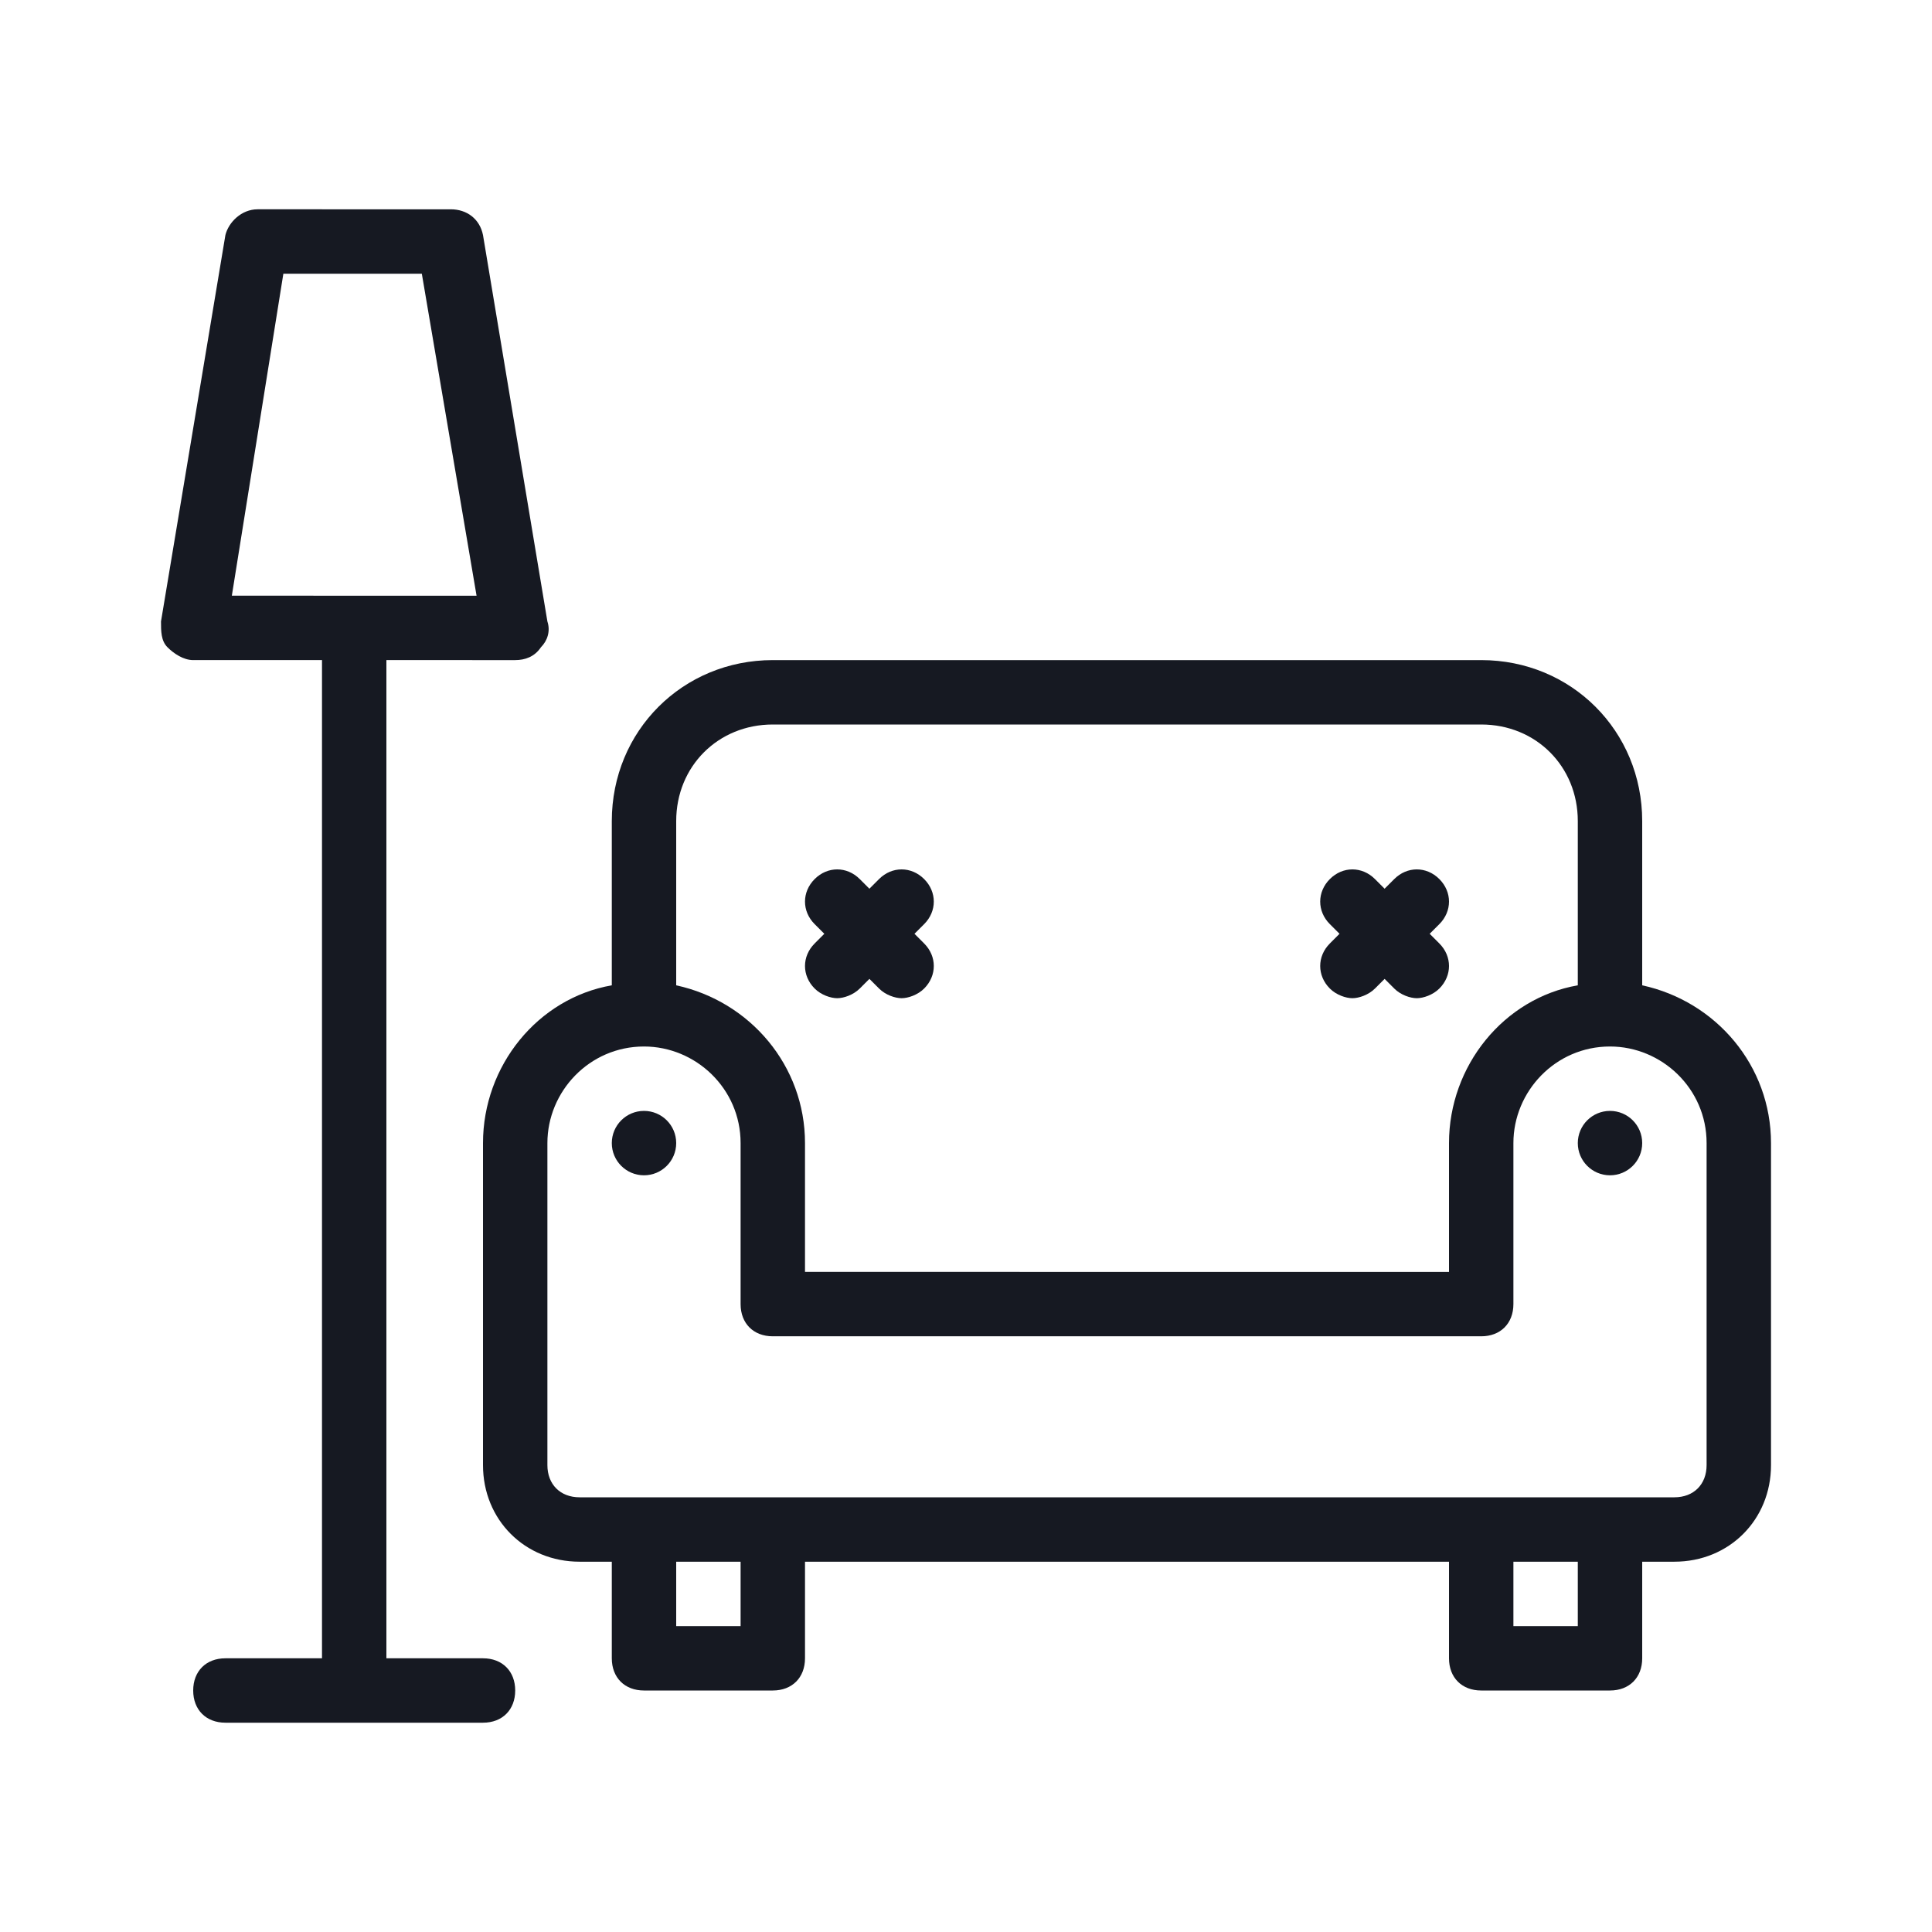
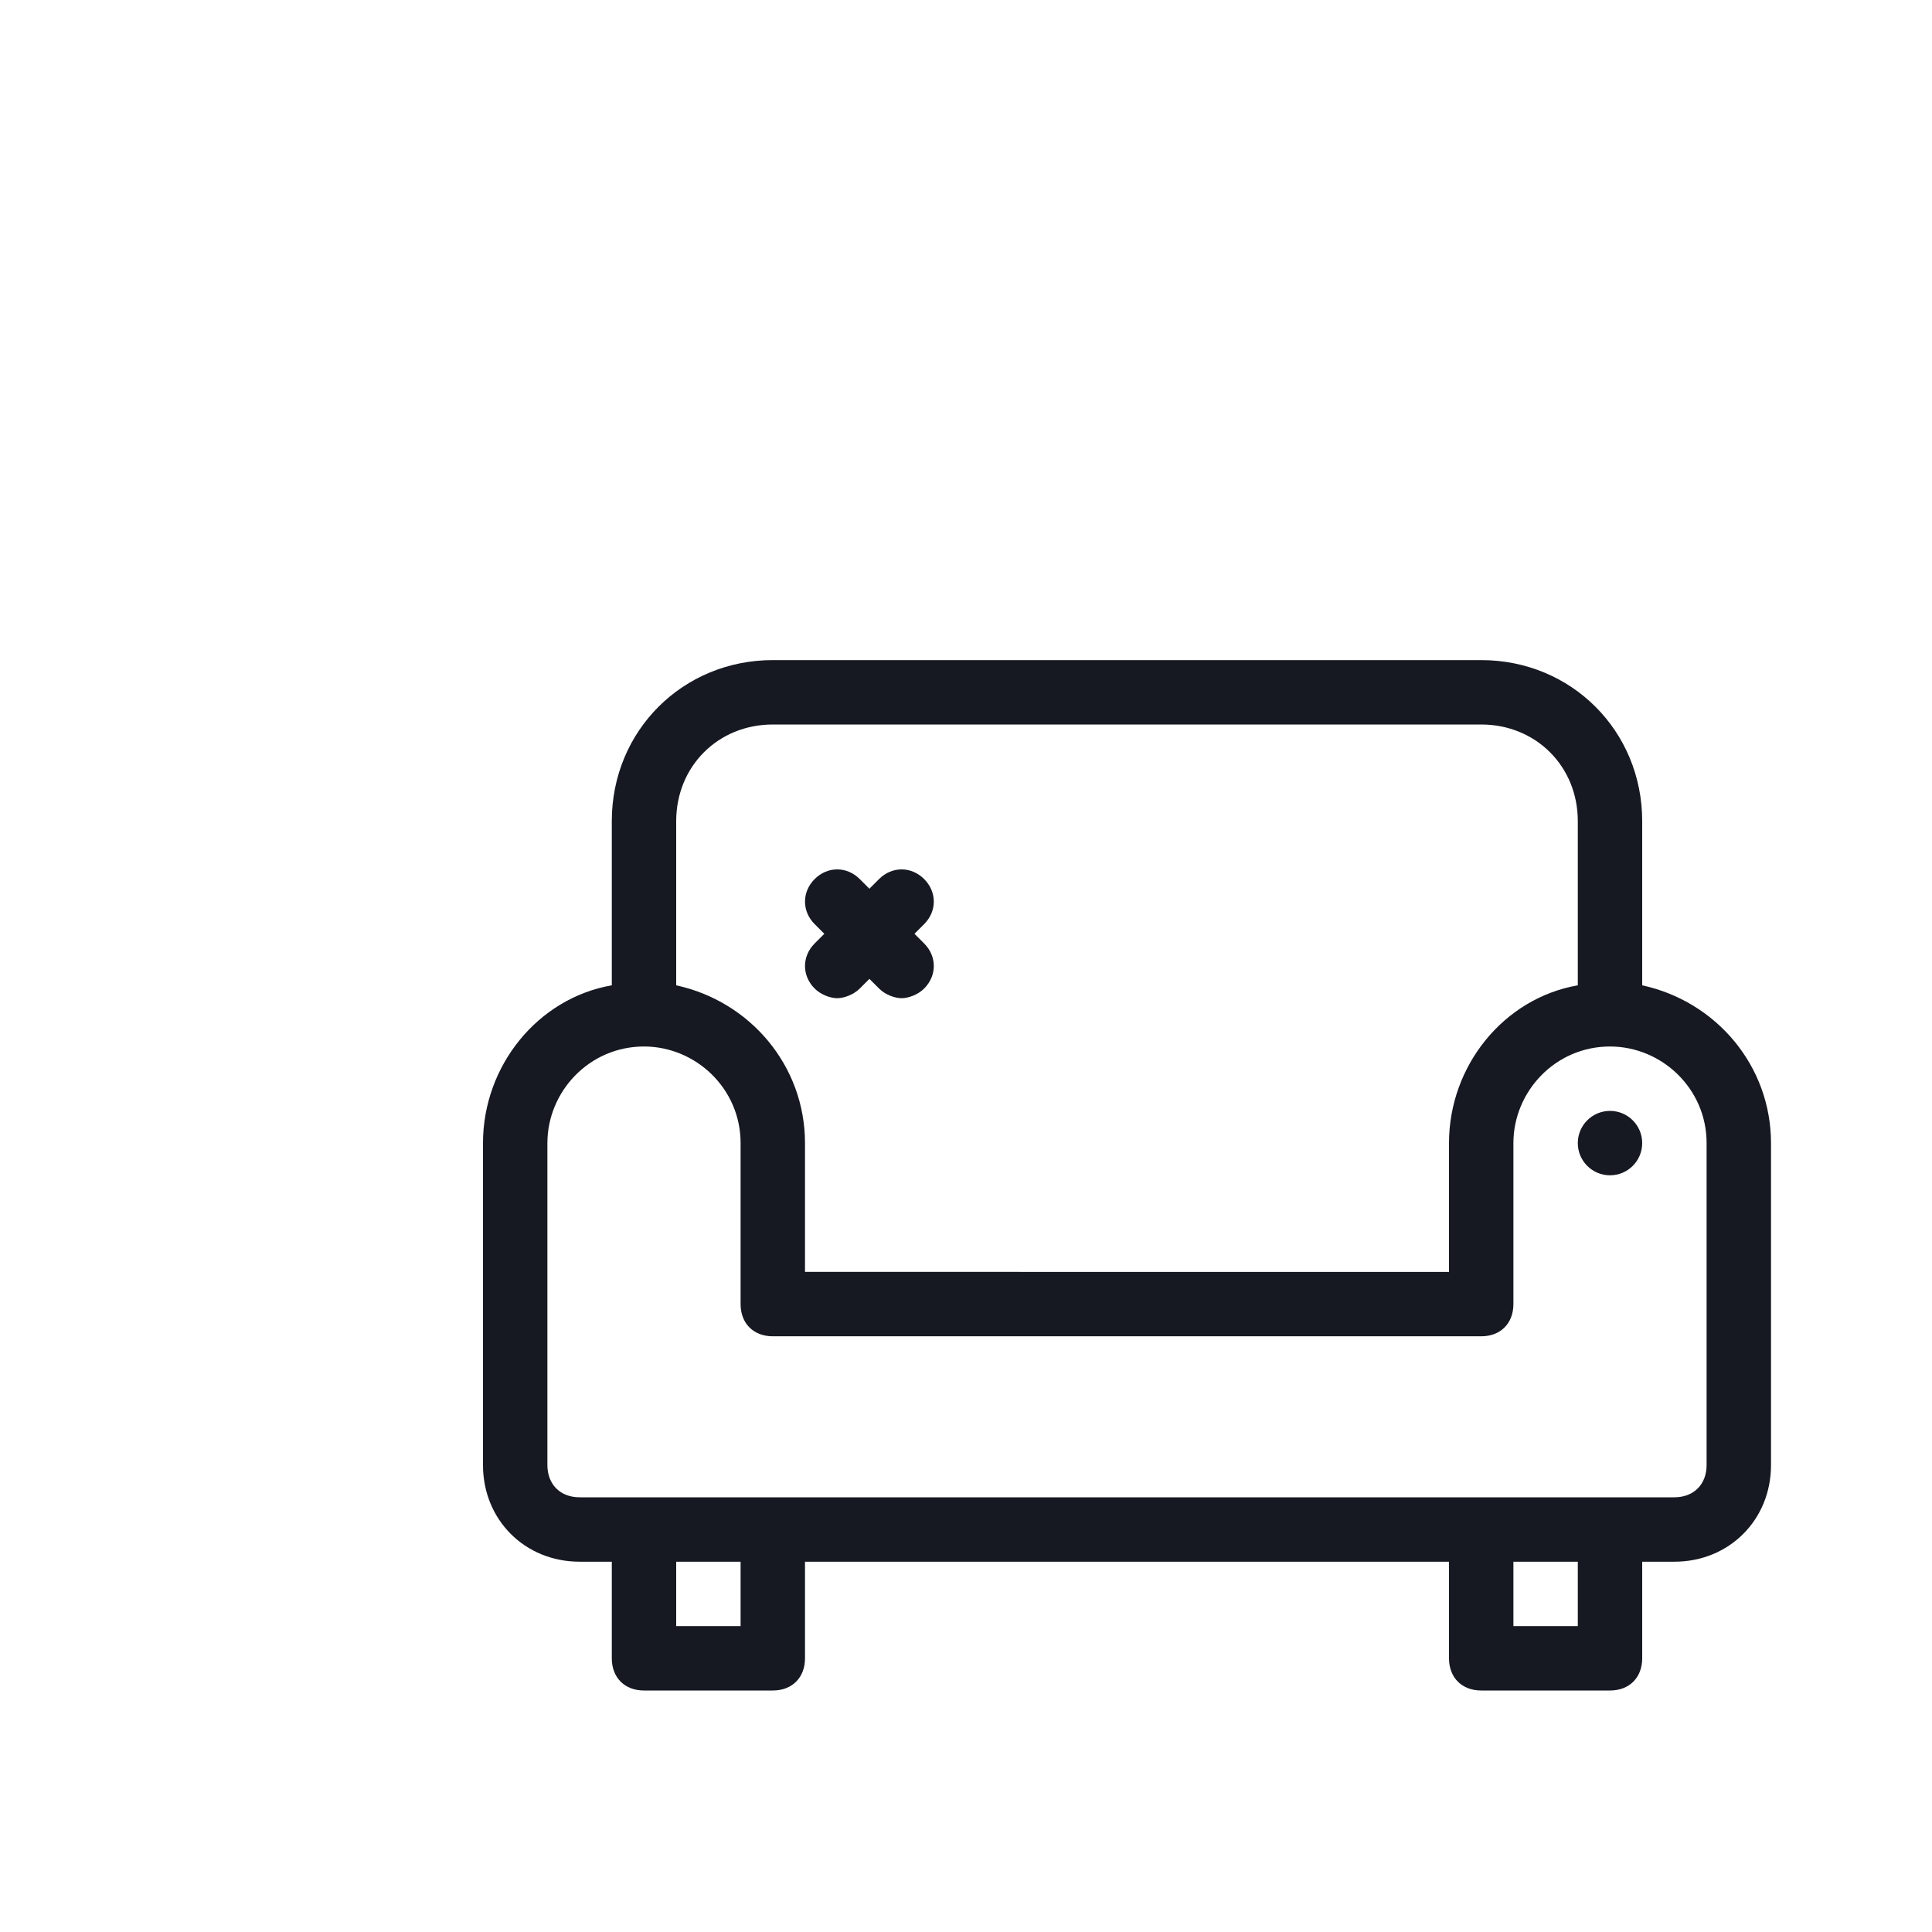
<svg xmlns="http://www.w3.org/2000/svg" height="100px" width="100px" fill="#161922" version="1.1" x="0px" y="0px" viewBox="0 0 60 60" style="enable-background:new 0 0 60 60;" xml:space="preserve">
  <path d="M51,30.6v-5.1c0-2.8-2.2-5-5-5H24c-2.8,0-5,2.2-5,5v5.1c-2.3,0.4-4,2.5-4,4.9v10c0,1.7,1.3,3,3,3h1v3c0,0.6,0.4,1,1,1h4 c0.6,0,1-0.4,1-1v-3h20v3c0,0.6,0.4,1,1,1h4c0.6,0,1-0.4,1-1v-3h1c1.7,0,3-1.3,3-3v-10C55,33.1,53.3,31.1,51,30.6z M24,22.5h22 c1.7,0,3,1.3,3,3v5.1c-2.3,0.4-4,2.5-4,4.9v4H25v-4c0-2.4-1.7-4.4-4-4.9v-5.1C21,23.8,22.3,22.5,24,22.5z M23,50.5h-2v-2h2V50.5z M49,50.5h-2v-2h2V50.5z M53,45.5c0,0.6-0.4,1-1,1h-2h-4H24h-4h-2c-0.6,0-1-0.4-1-1v-10c0-1.6,1.3-3,3-3c1.6,0,3,1.3,3,3v5 c0,0.6,0.4,1,1,1h22c0.6,0,1-0.4,1-1v-5c0-1.6,1.3-3,3-3c1.6,0,3,1.3,3,3V45.5z" />
-   <circle cx="20" cy="35.5" r="1" />
  <circle cx="50" cy="35.5" r="1" />
  <path d="M25.3,30.7c0.2,0.2,0.5,0.3,0.7,0.3s0.5-0.1,0.7-0.3l0.3-0.3l0.3,0.3c0.2,0.2,0.5,0.3,0.7,0.3s0.5-0.1,0.7-0.3 c0.4-0.4,0.4-1,0-1.4L28.4,29l0.3-0.3c0.4-0.4,0.4-1,0-1.4s-1-0.4-1.4,0L27,27.6l-0.3-0.3c-0.4-0.4-1-0.4-1.4,0s-0.4,1,0,1.4 l0.3,0.3l-0.3,0.3C24.9,29.7,24.9,30.3,25.3,30.7z" />
-   <path d="M41.3,30.7c0.2,0.2,0.5,0.3,0.7,0.3s0.5-0.1,0.7-0.3l0.3-0.3l0.3,0.3c0.2,0.2,0.5,0.3,0.7,0.3s0.5-0.1,0.7-0.3 c0.4-0.4,0.4-1,0-1.4L44.4,29l0.3-0.3c0.4-0.4,0.4-1,0-1.4s-1-0.4-1.4,0L43,27.6l-0.3-0.3c-0.4-0.4-1-0.4-1.4,0s-0.4,1,0,1.4 l0.3,0.3l-0.3,0.3C40.9,29.7,40.9,30.3,41.3,30.7z" />
-   <path d="M16,20.5c0.3,0,0.6-0.1,0.8-0.4c0.2-0.2,0.3-0.5,0.2-0.8l-2-12c-0.1-0.5-0.5-0.8-1-0.8H8c-0.5,0-0.9,0.4-1,0.8l-2,12 c0,0.3,0,0.6,0.2,0.8c0.2,0.2,0.5,0.4,0.8,0.4h4v31H7c-0.6,0-1,0.4-1,1s0.4,1,1,1h8c0.6,0,1-0.4,1-1s-0.4-1-1-1h-3v-31H16z M8.8,8.5 h4.3l1.7,10H7.2L8.8,8.5z" />
</svg>